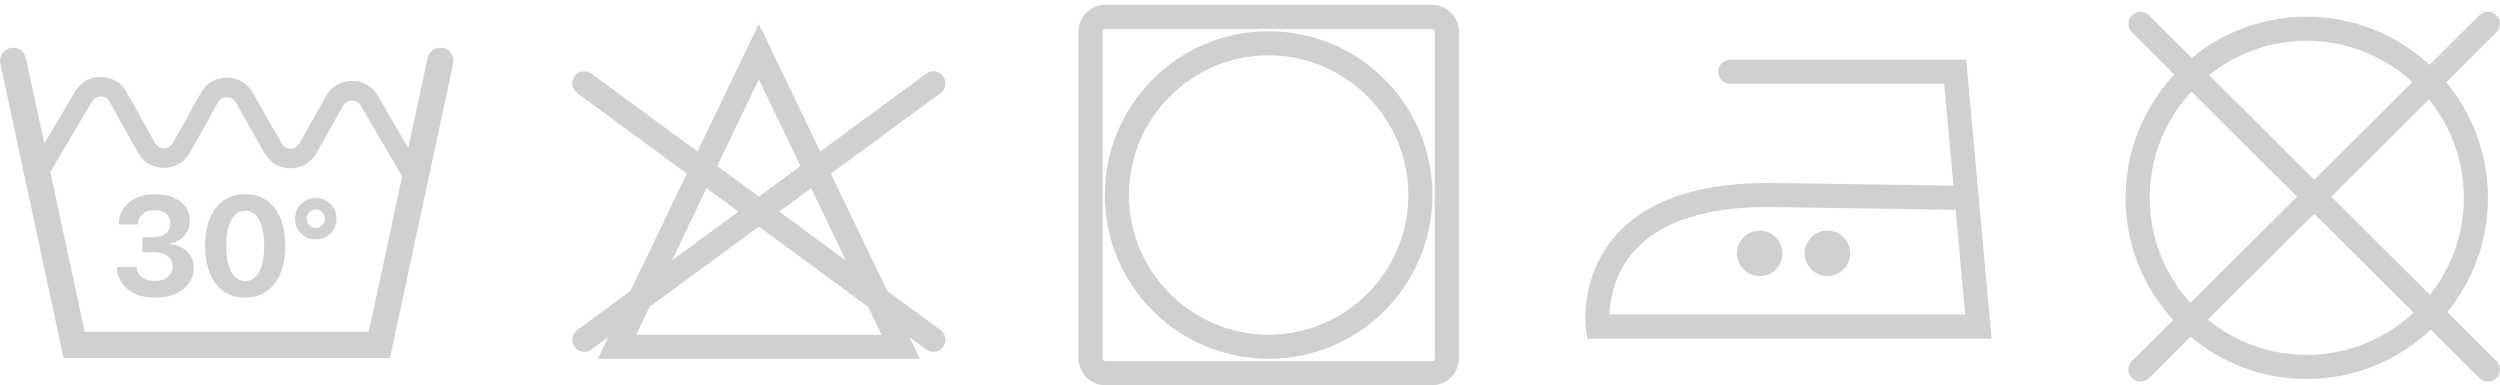
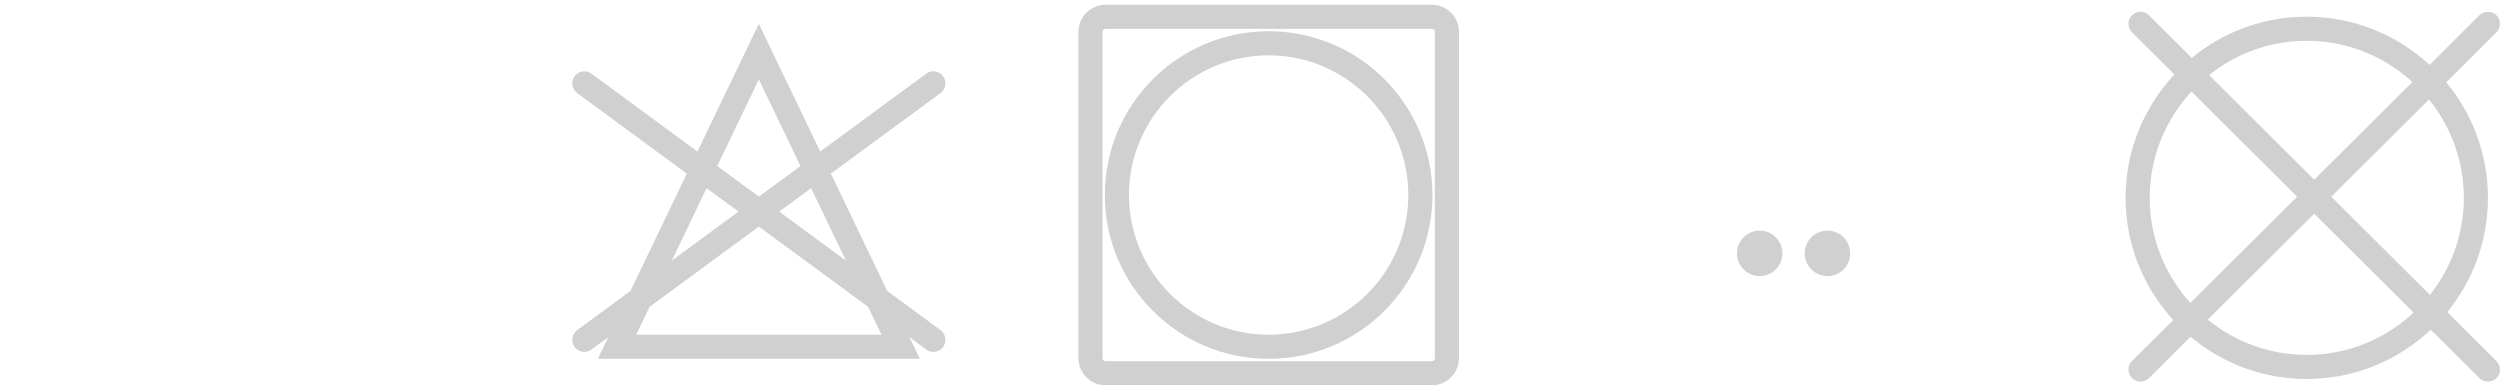
<svg xmlns="http://www.w3.org/2000/svg" width="279" height="43" viewBox="0 0 279 43" fill="none">
  <path d="M159.788 0.532H123.388C121.714 0.532 120.355 1.891 120.355 3.567V39.965C120.355 41.641 121.714 43 123.388 43H159.788C161.464 43 162.823 41.641 162.823 39.965V3.567C162.823 1.891 161.464 0.532 159.788 0.532ZM159.788 3.223C159.977 3.223 160.133 3.379 160.133 3.567V39.965C160.133 40.156 159.977 40.31 159.788 40.31H123.388C123.197 40.31 123.046 40.156 123.046 39.965V3.567C123.046 3.379 123.197 3.223 123.388 3.223H159.788Z" fill="#D0D0D0" />
  <path d="M141.582 3.486C131.485 3.486 123.301 11.67 123.301 21.767C123.301 31.861 131.485 40.045 141.582 40.045C151.676 40.045 159.86 31.861 159.86 21.767C159.86 11.67 151.676 3.486 141.582 3.486ZM141.582 6.176C150.175 6.176 157.17 13.171 157.17 21.767C157.17 30.363 150.175 37.355 141.582 37.355C132.986 37.355 125.991 30.363 125.991 21.767C125.991 13.171 132.986 6.176 141.582 6.176Z" fill="#D0D0D0" />
  <path d="M98.379 37.355H70.997L72.492 34.242L84.688 25.286L96.883 34.245L98.379 37.355ZM78.855 21L82.412 23.615L74.976 29.079L78.855 21ZM84.688 8.867L89.334 18.53L84.688 21.942L80.044 18.533L84.688 8.867ZM94.403 29.082L86.961 23.615L90.518 21L94.403 29.082ZM99.017 32.472L92.724 19.378L104.963 10.389C105.563 9.945 105.692 9.106 105.253 8.506C104.807 7.903 103.962 7.782 103.37 8.218L91.538 16.911L84.688 2.657L77.835 16.911L66.006 8.218C65.411 7.782 64.572 7.906 64.125 8.506C63.684 9.106 63.813 9.945 64.413 10.389L76.652 19.378L70.359 32.469L64.413 36.839C63.813 37.28 63.684 38.119 64.125 38.719C64.389 39.08 64.798 39.268 65.21 39.268C65.487 39.268 65.766 39.184 66.006 39.007L67.878 37.632L66.716 40.045H102.657L101.497 37.635L103.37 39.007C103.609 39.184 103.889 39.268 104.166 39.268C104.581 39.268 104.987 39.08 105.253 38.719C105.692 38.119 105.563 37.28 104.963 36.839L99.017 32.472Z" fill="#D0D0D0" />
  <path d="M257.433 39.606C253.247 39.606 249.405 38.129 246.389 35.67L258.267 23.851L269.359 34.889C266.228 37.806 262.042 39.606 257.433 39.606ZM239.905 22.078C239.905 17.502 241.684 13.342 244.568 10.216L256.36 21.951L244.447 33.808C241.635 30.695 239.905 26.592 239.905 22.078ZM257.433 4.553C261.974 4.553 266.107 6.304 269.225 9.148L258.267 20.052L246.532 8.379C249.529 5.989 253.314 4.553 257.433 4.553ZM274.964 22.078C274.964 26.17 273.54 29.926 271.184 32.915L260.172 21.951L271.076 11.098C273.503 14.106 274.964 17.924 274.964 22.078ZM273.115 34.833C275.948 31.354 277.654 26.915 277.654 22.078C277.654 17.176 275.905 12.683 273.002 9.18L278.601 3.608C279.128 3.084 279.128 2.231 278.606 1.706C278.082 1.176 277.229 1.182 276.704 1.701L271.138 7.243C267.533 3.912 262.728 1.862 257.433 1.862C252.561 1.862 248.092 3.584 244.603 6.458L239.827 1.701C239.303 1.182 238.45 1.176 237.925 1.706C237.403 2.231 237.403 3.084 237.93 3.608L242.655 8.314C239.292 11.924 237.215 16.754 237.215 22.078C237.215 27.338 239.241 32.116 242.534 35.71L237.93 40.292C237.403 40.816 237.403 41.669 237.925 42.194C238.189 42.46 238.536 42.589 238.88 42.589C239.222 42.589 239.564 42.46 239.827 42.199L244.465 37.583C247.976 40.523 252.496 42.296 257.433 42.296C262.792 42.296 267.654 40.198 271.272 36.792L276.704 42.199C276.968 42.46 277.31 42.589 277.654 42.589C277.998 42.589 278.343 42.46 278.606 42.194C279.128 41.669 279.128 40.816 278.601 40.292L273.115 34.833Z" fill="#D0D0D0" />
-   <path d="M179.626 35.097H219.312L218.249 23.418L197.87 23.108C190.649 23.014 185.392 24.639 182.386 27.997C180.124 30.531 179.683 33.493 179.626 35.097ZM222.261 37.787H177.143L176.99 36.62C176.957 36.385 176.263 30.843 180.35 26.243C183.89 22.256 189.842 20.319 197.913 20.418L218.007 20.722L216.971 9.355H193.092C192.349 9.355 191.746 8.753 191.746 8.01C191.746 7.265 192.349 6.665 193.092 6.665H219.43L220.816 21.9C220.821 21.944 220.824 21.992 220.827 22.038L222.261 37.787Z" fill="#D0D0D0" />
  <path d="M196.381 25.737C194.979 25.737 193.844 26.873 193.844 28.274C193.844 29.679 194.979 30.814 196.381 30.814C197.782 30.814 198.918 29.679 198.918 28.274C198.918 26.873 197.782 25.737 196.381 25.737Z" fill="#D0D0D0" />
  <path d="M203.943 25.737C202.542 25.737 201.406 26.872 201.406 28.274C201.406 29.678 202.542 30.814 203.943 30.814C205.345 30.814 206.48 29.678 206.48 28.274C206.48 26.872 205.345 25.737 203.943 25.737Z" fill="#D0D0D0" />
-   <path d="M41.155 37.036H9.454L5.618 19.192L10.26 11.332C10.555 10.833 11.034 10.775 11.238 10.775C11.451 10.751 11.93 10.824 12.231 11.359L15.393 17.031C15.986 18.1 17.072 18.736 18.292 18.736C19.515 18.736 20.604 18.103 21.2 17.031L24.324 11.429C24.619 10.903 25.118 10.845 25.317 10.845H25.319C25.521 10.845 26.011 10.903 26.306 11.423L29.524 17.096C30.122 18.153 31.202 18.783 32.417 18.783H32.42C33.637 18.78 34.718 18.147 35.316 17.087L38.291 11.797C38.586 11.271 39.225 11.181 39.281 11.216C39.488 11.216 39.97 11.277 40.262 11.782L44.878 19.688L41.155 37.036ZM49.456 5.35C48.661 5.201 47.891 5.686 47.718 6.471L45.564 16.509L42.157 10.675C41.552 9.642 40.481 9.026 39.284 9.026C39.275 9.026 39.269 9.026 39.261 9.029C38.055 9.038 36.977 9.671 36.382 10.722L33.407 16.015C33.112 16.538 32.615 16.593 32.417 16.593C32.215 16.593 31.722 16.538 31.427 16.018L28.21 10.343C27.614 9.286 26.534 8.655 25.319 8.655H25.314C24.093 8.655 23.01 9.295 22.414 10.36L19.291 15.966C18.996 16.491 18.496 16.547 18.295 16.547C18.096 16.547 17.597 16.491 17.302 15.966L14.14 10.293C13.556 9.239 12.485 8.603 11.279 8.588C11.264 8.585 11.25 8.585 11.235 8.585C10.047 8.585 8.978 9.195 8.371 10.22L4.944 16.033L2.891 6.471C2.719 5.686 1.957 5.201 1.154 5.35C0.366 5.522 -0.136 6.299 0.033 7.087L7.092 39.956H43.517L50.577 7.087C50.743 6.299 50.241 5.522 49.456 5.35Z" fill="#D0D0D0" />
-   <path d="M15.889 28.143V26.472H17.23C17.756 26.472 18.183 26.329 18.51 26.043C18.837 25.757 19 25.387 19 24.932C19 24.477 18.844 24.117 18.533 23.851C18.221 23.581 17.782 23.445 17.215 23.445C16.678 23.445 16.244 23.591 15.912 23.882C15.58 24.173 15.399 24.561 15.368 25.047H13.238C13.278 24.02 13.669 23.2 14.41 22.587C15.151 21.974 16.119 21.667 17.314 21.667C18.469 21.667 19.401 21.938 20.111 22.48C20.826 23.021 21.184 23.734 21.184 24.618C21.184 25.287 20.974 25.854 20.556 26.319C20.137 26.784 19.585 27.077 18.9 27.2V27.246C19.733 27.317 20.392 27.591 20.878 28.066C21.368 28.536 21.613 29.151 21.613 29.913C21.613 30.899 21.207 31.696 20.395 32.303C19.588 32.911 18.543 33.215 17.261 33.215C16.019 33.215 15.015 32.904 14.249 32.281C13.488 31.657 13.079 30.832 13.023 29.805H15.238C15.273 30.275 15.473 30.651 15.835 30.932C16.203 31.213 16.688 31.353 17.291 31.353C17.869 31.353 18.341 31.205 18.709 30.909C19.077 30.613 19.261 30.232 19.261 29.767C19.261 29.261 19.082 28.865 18.724 28.579C18.367 28.288 17.876 28.143 17.253 28.143H15.889ZM30.64 31.66C29.848 32.697 28.758 33.215 27.368 33.215C25.978 33.215 24.885 32.7 24.088 31.668C23.291 30.631 22.893 29.215 22.893 27.422C22.893 25.639 23.291 24.235 24.088 23.208C24.89 22.176 25.983 21.66 27.368 21.66C28.752 21.66 29.843 22.173 30.64 23.2C31.437 24.227 31.835 25.632 31.835 27.415C31.835 29.203 31.437 30.618 30.64 31.66ZM25.805 30.326C26.183 31.016 26.704 31.361 27.368 31.361C28.032 31.361 28.551 31.019 28.924 30.334C29.297 29.645 29.483 28.674 29.483 27.422C29.483 26.181 29.294 25.22 28.916 24.541C28.543 23.856 28.027 23.514 27.368 23.514C26.709 23.514 26.19 23.856 25.812 24.541C25.434 25.226 25.245 26.186 25.245 27.422C25.245 28.669 25.432 29.637 25.805 30.326ZM36.87 26.058C36.426 26.503 35.879 26.725 35.23 26.725C34.581 26.725 34.035 26.503 33.59 26.058C33.146 25.614 32.924 25.065 32.924 24.411C32.924 23.762 33.146 23.215 33.59 22.771C34.035 22.326 34.581 22.104 35.23 22.104C35.884 22.104 36.433 22.326 36.878 22.771C37.322 23.21 37.544 23.757 37.544 24.411C37.544 25.059 37.32 25.609 36.87 26.058ZM35.238 25.445C35.524 25.445 35.764 25.343 35.958 25.139C36.152 24.934 36.249 24.692 36.249 24.411C36.249 24.125 36.15 23.882 35.95 23.683C35.756 23.483 35.519 23.384 35.238 23.384C34.962 23.384 34.722 23.486 34.517 23.69C34.318 23.89 34.219 24.13 34.219 24.411C34.219 24.692 34.318 24.934 34.517 25.139C34.722 25.343 34.962 25.445 35.238 25.445Z" fill="#D0D0D0" />
</svg>